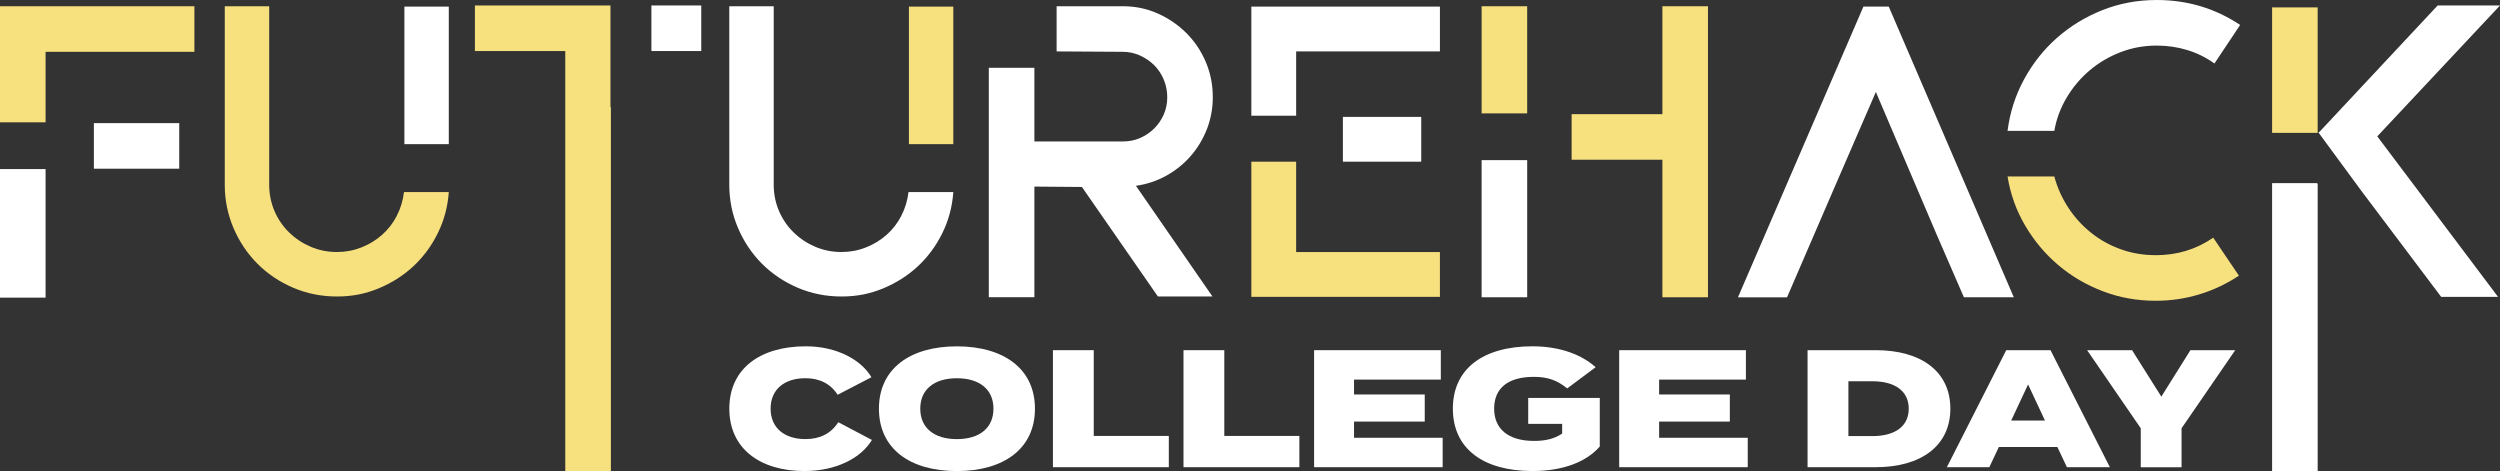
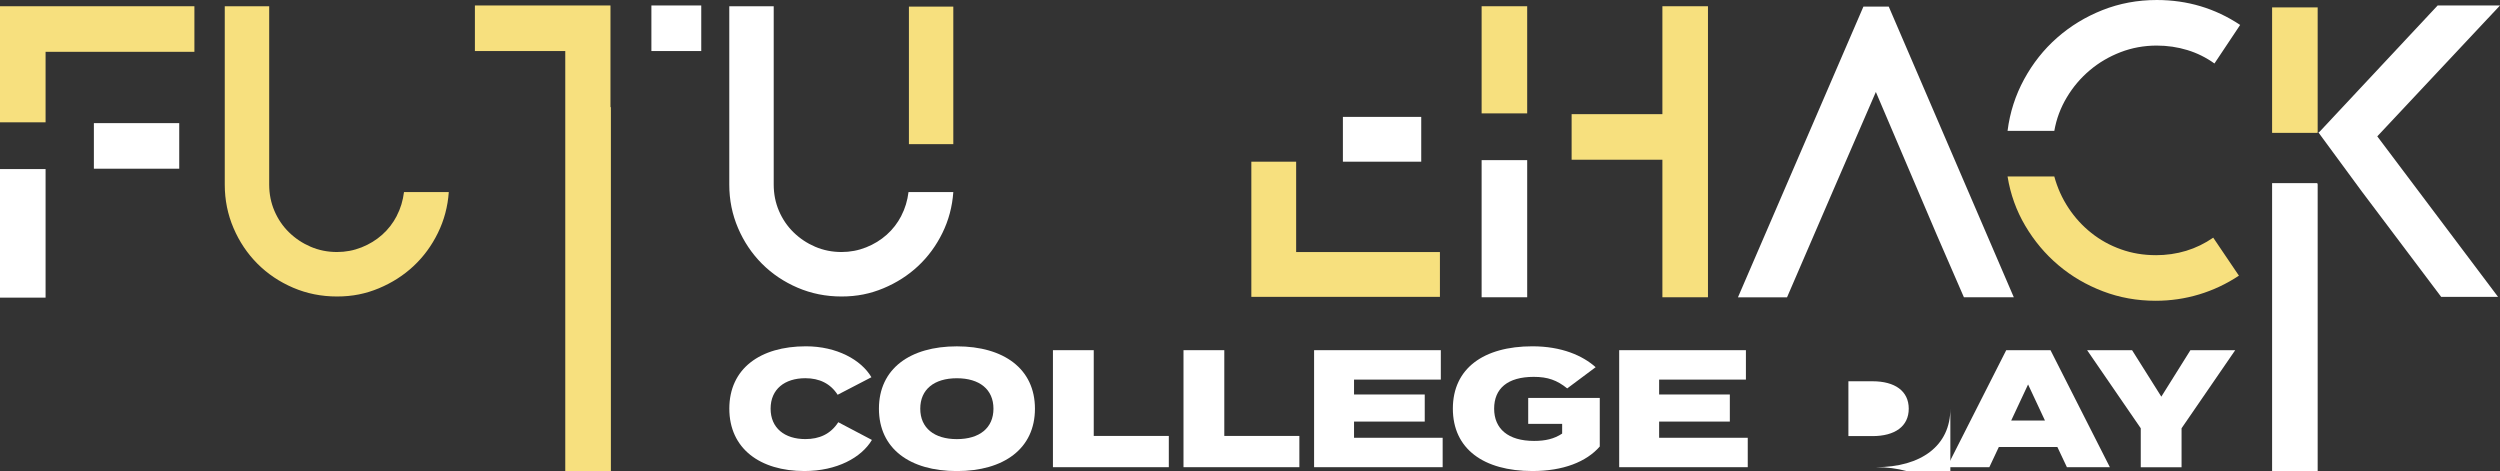
<svg xmlns="http://www.w3.org/2000/svg" id="Layer_2" data-name="Layer 2" viewBox="0 0 612.76 115.46">
  <rect x="0" y="0" width="612.76" height="115.46" fill="#333333" stroke="none" />
  <defs>
    <style>
      .cls-1 {
        fill: #fff;
      }

      .cls-2 {
        fill: #f7e07e;
      }
    </style>
  </defs>
  <g id="Layer_1" data-name="Layer 1">
    <g>
      <g>
        <rect class="cls-1" y="41.44" width="11.17" height="31.51" />
        <polygon class="cls-2" points="0 1.53 0 29.98 11.17 29.98 11.17 12.7 47.65 12.7 47.65 1.53 0 1.53" />
        <polygon class="cls-1" points="41.63 30.18 39.34 30.18 23.01 30.18 23.01 41.35 39.34 41.35 41.63 41.35 43.93 41.35 43.93 30.18 41.63 30.18" />
-         <polygon class="cls-1" points="99.12 1.62 99.12 11.09 99.12 15.54 99.12 35.33 110 35.33 110 15.54 110 11.09 110 1.62 99.12 1.62" />
        <path class="cls-2" d="M97.26,52.9c-.92,1.78-2.12,3.33-3.58,4.63-1.47,1.31-3.15,2.34-5.06,3.1-1.91.76-3.92,1.14-6.02,1.14-2.29,0-4.44-.43-6.45-1.29-2.01-.86-3.77-2.04-5.3-3.53-1.53-1.49-2.72-3.25-3.58-5.25-.86-2.01-1.29-4.15-1.29-6.45V1.53h-10.89v43.73c0,3.76.72,7.31,2.15,10.65,1.43,3.34,3.39,6.25,5.87,8.74,2.48,2.48,5.4,4.44,8.74,5.87,3.34,1.43,6.92,2.15,10.74,2.15s7.05-.67,10.27-2.01c3.21-1.34,6.05-3.15,8.5-5.44,2.45-2.29,4.44-5,5.97-8.12,1.53-3.12,2.42-6.46,2.67-10.03h-10.98c-.26,2.1-.84,4.04-1.77,5.82Z" />
-         <path class="cls-1" d="M297.26,23.82c0,2.74-.48,5.34-1.43,7.8-.96,2.46-2.28,4.66-3.97,6.6-1.69,1.95-3.69,3.56-5.98,4.83-2.29,1.28-4.78,2.11-7.46,2.49l18.75,27.12h-13.37l-18.62-26.83-11.65-.1v27.12h-11.17V16.62h11.17v18.05h21.71c1.52,0,2.94-.28,4.24-.86,1.3-.57,2.44-1.35,3.43-2.33.98-.98,1.76-2.12,2.33-3.42s.86-2.71.86-4.23-.29-2.96-.86-4.33c-.57-1.36-1.35-2.53-2.34-3.52-.99-.98-2.15-1.77-3.49-2.38-1.34-.6-2.74-.9-4.2-.9l-16.23-.1V1.53h16.23c3.06,0,5.9.59,8.55,1.77,2.65,1.18,4.98,2.77,7,4.78,2.02,2.01,3.61,4.37,4.77,7.08,1.16,2.71,1.73,5.6,1.73,8.66Z" />
        <polygon class="cls-2" points="317.69 39.63 306.71 39.63 306.71 72.76 352.93 72.76 352.93 61.78 317.69 61.78 317.69 39.63" />
-         <polygon class="cls-1" points="306.71 1.62 306.71 28.36 317.69 28.36 317.69 12.6 352.93 12.6 352.93 1.62 306.71 1.62" />
        <polygon class="cls-1" points="344.35 28.65 343.42 28.65 329.15 28.65 329.15 39.63 343.42 39.63 344.35 39.63 348.35 39.63 348.35 28.65 344.35 28.65" />
        <rect class="cls-1" x="363.15" y="39.25" width="11.17" height="33.61" />
        <polygon class="cls-2" points="407.46 1.53 407.46 27.98 385.21 27.98 385.21 39.15 407.46 39.15 407.46 72.86 418.63 72.86 418.63 1.53 407.46 1.53" />
        <polygon class="cls-2" points="363.15 1.53 363.15 24.16 363.15 25.97 363.15 27.79 374.32 27.79 374.32 25.97 374.32 24.16 374.32 1.53 363.15 1.53" />
        <path class="cls-1" d="M493.58,72.86h-12.22l-6.68-15.37-14.9-34.95-10.31,23.78-11.46,26.55h-12.03L456.73,1.62h6.21l30.65,71.24Z" />
        <path class="cls-1" d="M492.06,32.08c.57-4.52,1.93-8.74,4.06-12.65,2.13-3.91,4.82-7.31,8.07-10.17,3.25-2.86,6.95-5.12,11.12-6.78,4.17-1.65,8.61-2.48,13.32-2.48,7.51,0,14.32,2.04,20.44,6.11l-6.3,9.45c-2.04-1.46-4.25-2.56-6.64-3.29-2.39-.73-4.89-1.1-7.5-1.1-3.12,0-6.08.54-8.88,1.62-2.8,1.08-5.32,2.56-7.54,4.44-2.23,1.88-4.11,4.09-5.63,6.64-1.53,2.55-2.55,5.28-3.06,8.21h-11.46Z" />
        <path class="cls-2" d="M528.34,62.55c5.28,0,9.99-1.43,14.13-4.3l6.3,9.32c-3.06,2.02-6.3,3.55-9.74,4.59-3.44,1.04-7,1.56-10.69,1.56-4.52,0-8.82-.77-12.89-2.32-4.07-1.55-7.72-3.68-10.93-6.4-3.22-2.72-5.92-5.94-8.12-9.66-2.2-3.72-3.64-7.75-4.34-12.08h11.46c.76,2.8,1.93,5.38,3.49,7.73,1.56,2.36,3.42,4.39,5.59,6.11,2.16,1.72,4.58,3.06,7.26,4.01,2.67.96,5.51,1.43,8.5,1.43Z" />
        <polygon class="cls-2" points="568.07 32.47 568.07 1.81 556.9 1.81 556.9 32.56 567.97 32.56 568.07 32.47" />
        <polygon class="cls-1" points="568.07 115.46 568.07 45.2 567.97 44.88 556.9 44.88 556.9 115.46 568.07 115.46" />
        <polygon class="cls-1" points="612.76 1.34 597.48 1.34 568.55 32.28 568.26 32.47 578.86 46.89 598.34 72.76 612.28 72.76 582.68 33.42 612.76 1.34" />
        <polygon class="cls-2" points="138.55 115.46 149.73 115.46 149.73 26.26 149.63 26.26 149.63 1.34 116.4 1.34 116.4 12.51 138.55 12.51 138.55 115.46" />
        <polygon class="cls-1" points="165.77 1.34 163.36 1.34 159.66 1.34 159.66 12.51 163.36 12.51 165.77 12.51 171.88 12.51 171.88 1.34 165.77 1.34" />
        <path class="cls-1" d="M220.92,52.9c-.92,1.78-2.12,3.33-3.58,4.63-1.47,1.31-3.15,2.34-5.06,3.1-1.91.76-3.92,1.14-6.02,1.14-2.29,0-4.44-.43-6.45-1.29-2.01-.86-3.77-2.04-5.3-3.53-1.53-1.49-2.72-3.25-3.58-5.25-.86-2.01-1.29-4.15-1.29-6.45V1.53h-10.89v43.73c0,3.76.72,7.31,2.15,10.65,1.43,3.34,3.39,6.25,5.87,8.74,2.48,2.48,5.4,4.44,8.74,5.87,3.34,1.43,6.92,2.15,10.74,2.15s7.05-.67,10.27-2.01c3.21-1.34,6.05-3.15,8.5-5.44,2.45-2.29,4.44-5,5.97-8.12,1.53-3.12,2.42-6.46,2.67-10.03h-10.98c-.26,2.1-.84,4.04-1.77,5.82Z" />
        <polygon class="cls-2" points="222.78 1.62 222.78 20.88 222.78 28.36 222.78 35.33 233.66 35.33 233.66 28.36 233.66 20.88 233.66 1.62 222.78 1.62" />
      </g>
      <g>
        <path class="cls-1" d="M205.47,103.49l8.24,4.34c-2.58,4.34-8.6,7.62-16.55,7.62-10.86,0-18.4-5.49-18.4-15.29s7.54-15.28,18.77-15.28c7.58,0,13.56,3.32,16.06,7.58l-8.28,4.3c-1.76-2.75-4.47-4.06-7.91-4.06-5.08,0-8.52,2.7-8.52,7.46s3.44,7.46,8.52,7.46c3.44,0,6.19-1.23,8.07-4.14Z" />
        <path class="cls-1" d="M215.43,100.17c0-9.79,7.62-15.28,19.1-15.28s19.14,5.49,19.14,15.28-7.62,15.29-19.14,15.29-19.1-5.49-19.1-15.29ZM243.5,100.17c0-4.71-3.4-7.46-8.97-7.46s-8.97,2.75-8.97,7.46,3.4,7.46,8.97,7.46,8.97-2.75,8.97-7.46Z" />
        <path class="cls-1" d="M286.48,106.85v7.66h-28.4v-28.68h10v21.02h18.4Z" />
        <path class="cls-1" d="M318.48,106.85v7.66h-28.4v-28.68h10v21.02h18.4Z" />
        <path class="cls-1" d="M353.6,107.3v7.21h-31.51v-28.68h31.06v7.21h-21.27v3.65h17.33v6.64h-17.33v3.97h21.72Z" />
        <path class="cls-1" d="M392.12,109.43c-3.28,3.77-8.97,6.02-16.51,6.02-12.01,0-19.51-5.45-19.51-15.29s7.5-15.28,19.51-15.28c7.17,0,12.33,2.29,15.49,5.12l-6.97,5.2c-2.5-2.01-4.75-2.83-8.2-2.83-6.43,0-9.71,2.87-9.71,7.79s3.4,7.91,9.79,7.91c2.74,0,4.92-.49,6.88-1.8v-2.38h-8.32v-6.35h17.54v11.88Z" />
        <path class="cls-1" d="M428.38,107.3v7.21h-31.51v-28.68h31.06v7.21h-21.27v3.65h17.33v6.64h-17.33v3.97h21.72Z" />
-         <path class="cls-1" d="M478.04,100.17c0,9.06-7.13,14.34-18.28,14.34h-16.72v-28.68h16.72c11.15,0,18.28,5.25,18.28,14.34ZM467.84,100.17c0-4.34-3.4-6.72-8.89-6.72h-5.9v13.44h5.9c5.49,0,8.89-2.38,8.89-6.72Z" />
+         <path class="cls-1" d="M478.04,100.17c0,9.06-7.13,14.34-18.28,14.34h-16.72h16.72c11.15,0,18.28,5.25,18.28,14.34ZM467.84,100.17c0-4.34-3.4-6.72-8.89-6.72h-5.9v13.44h5.9c5.49,0,8.89-2.38,8.89-6.72Z" />
        <path class="cls-1" d="M504.26,109.56h-14.34l-2.33,4.96h-10.41l14.55-28.68h10.86l14.55,28.68h-10.53l-2.34-4.96ZM501.23,103.08l-4.14-8.85-4.14,8.85h8.28Z" />
        <path class="cls-1" d="M522.58,85.83l7.17,11.39,7.13-11.39h10.98l-13.15,19.14v9.55h-10v-9.55l-13.15-19.14h11.02Z" />
      </g>
    </g>
  </g>
</svg>